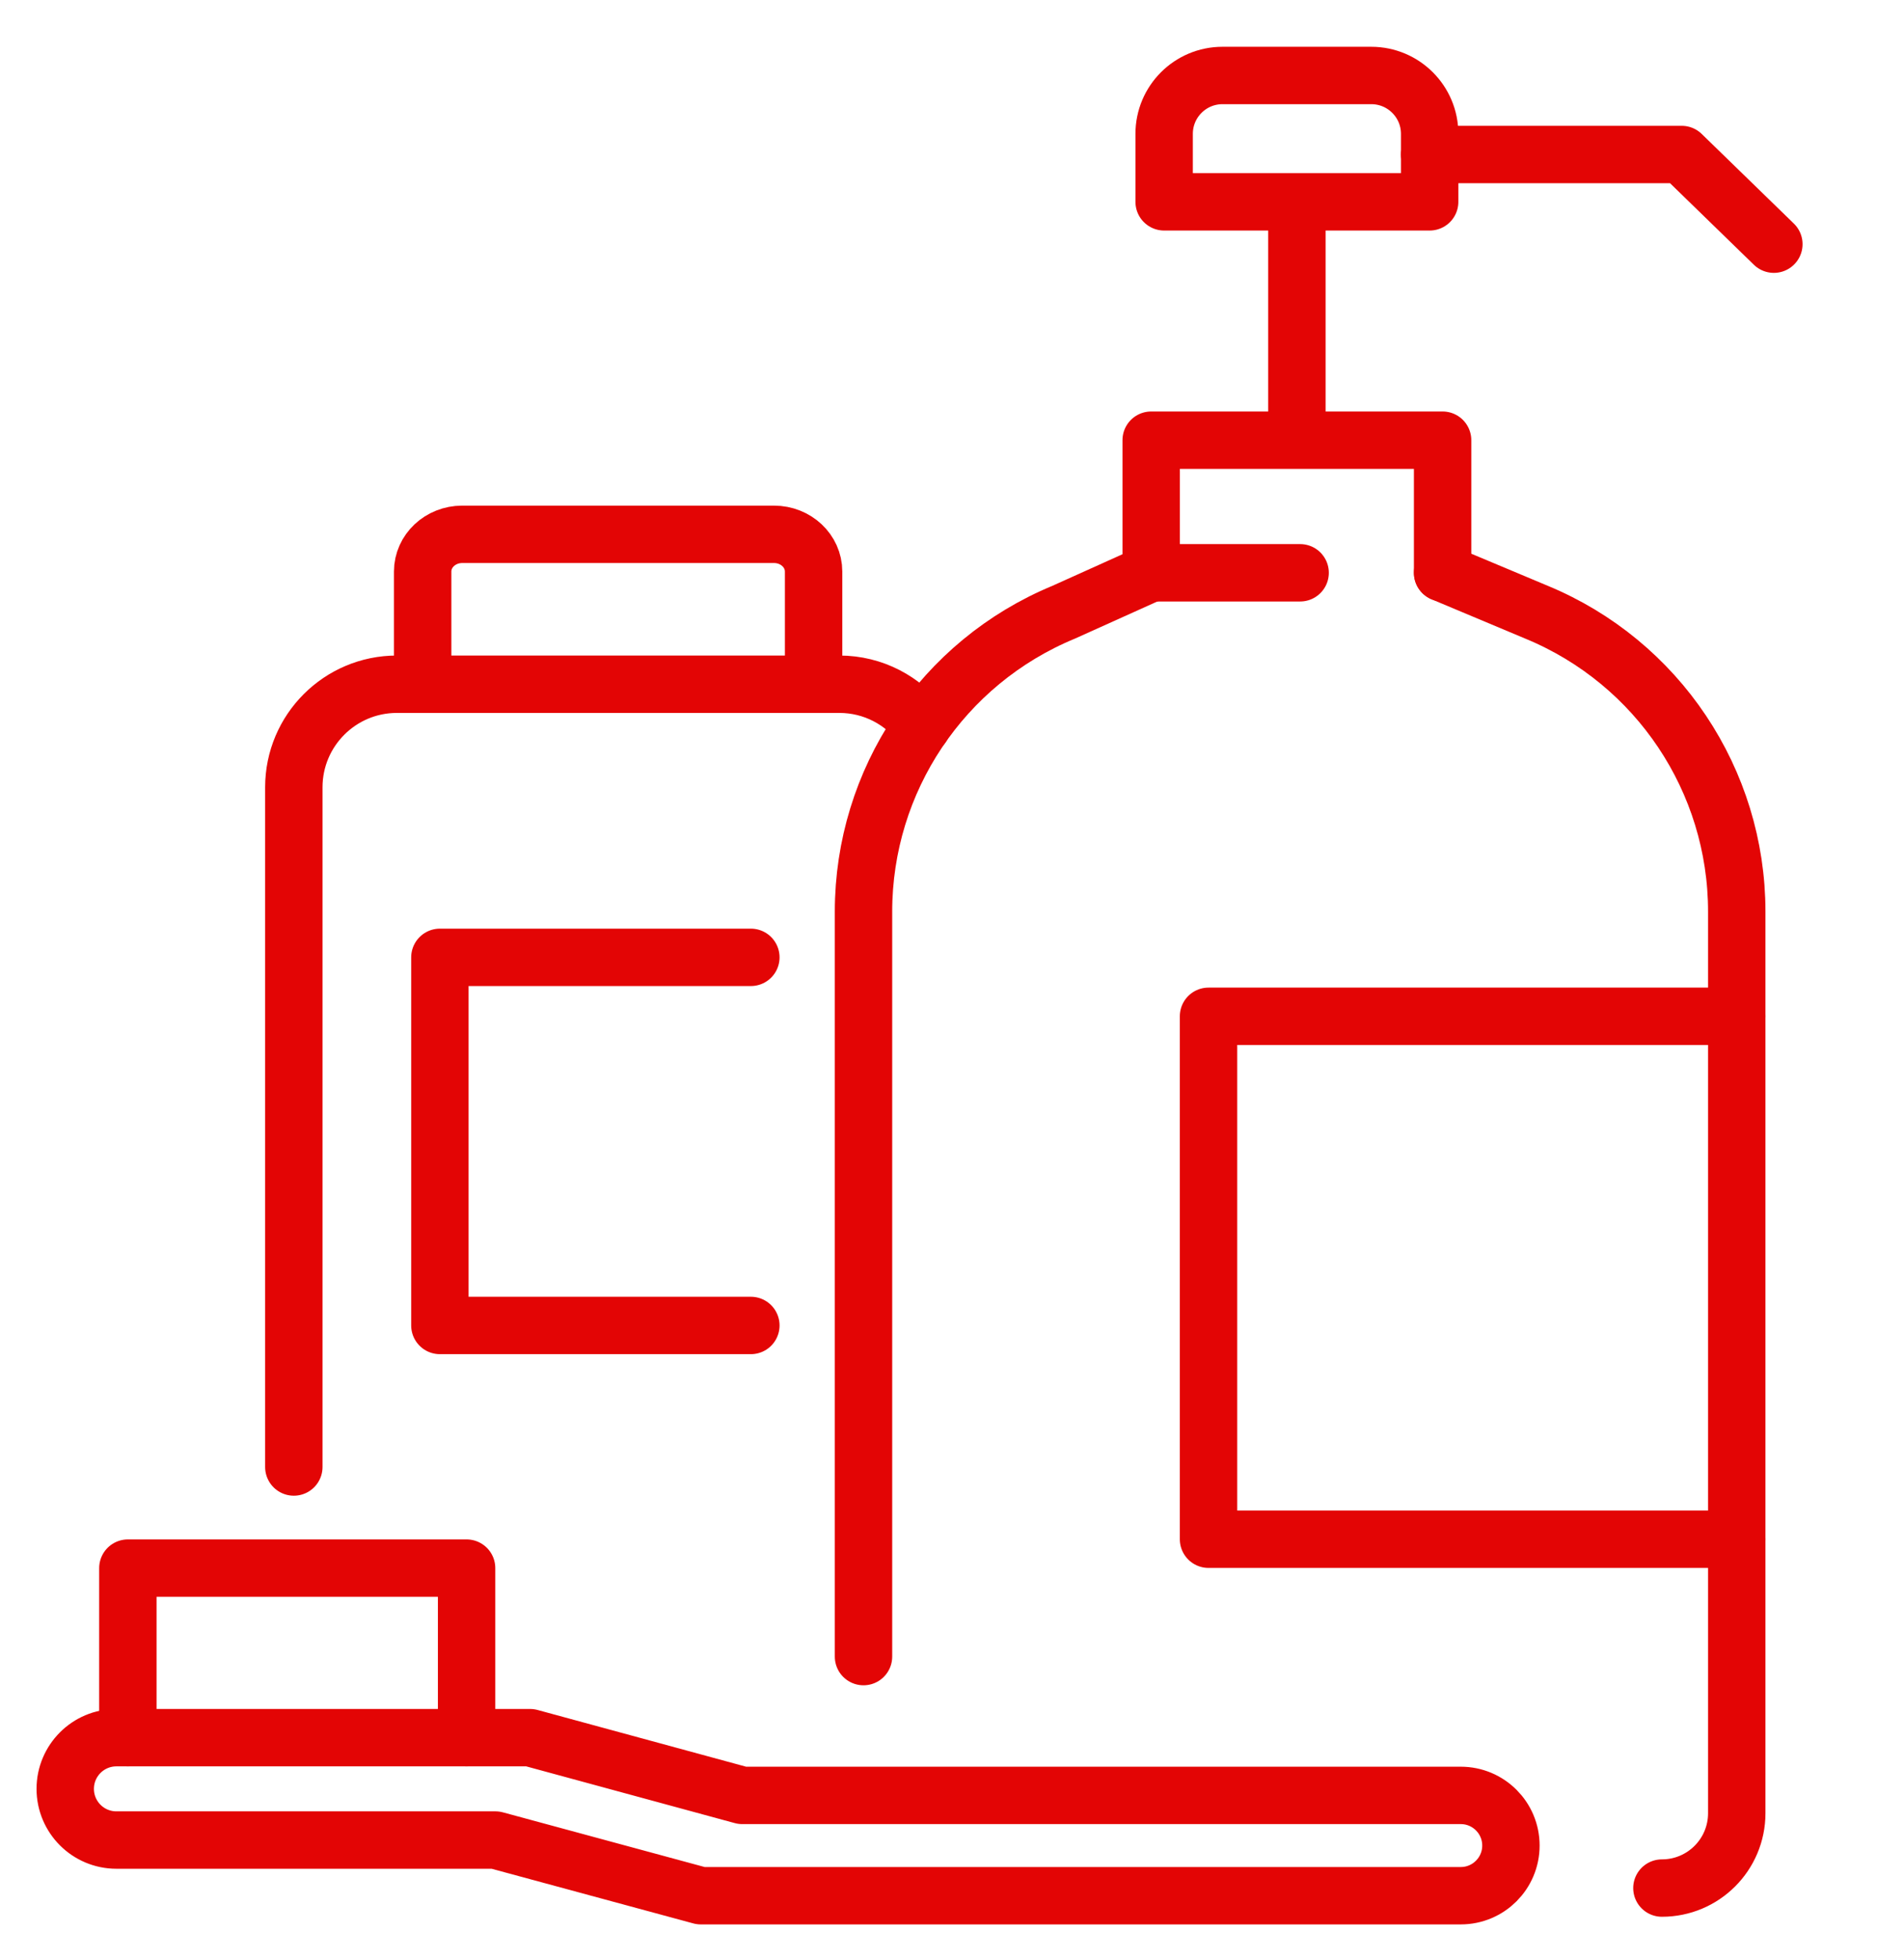
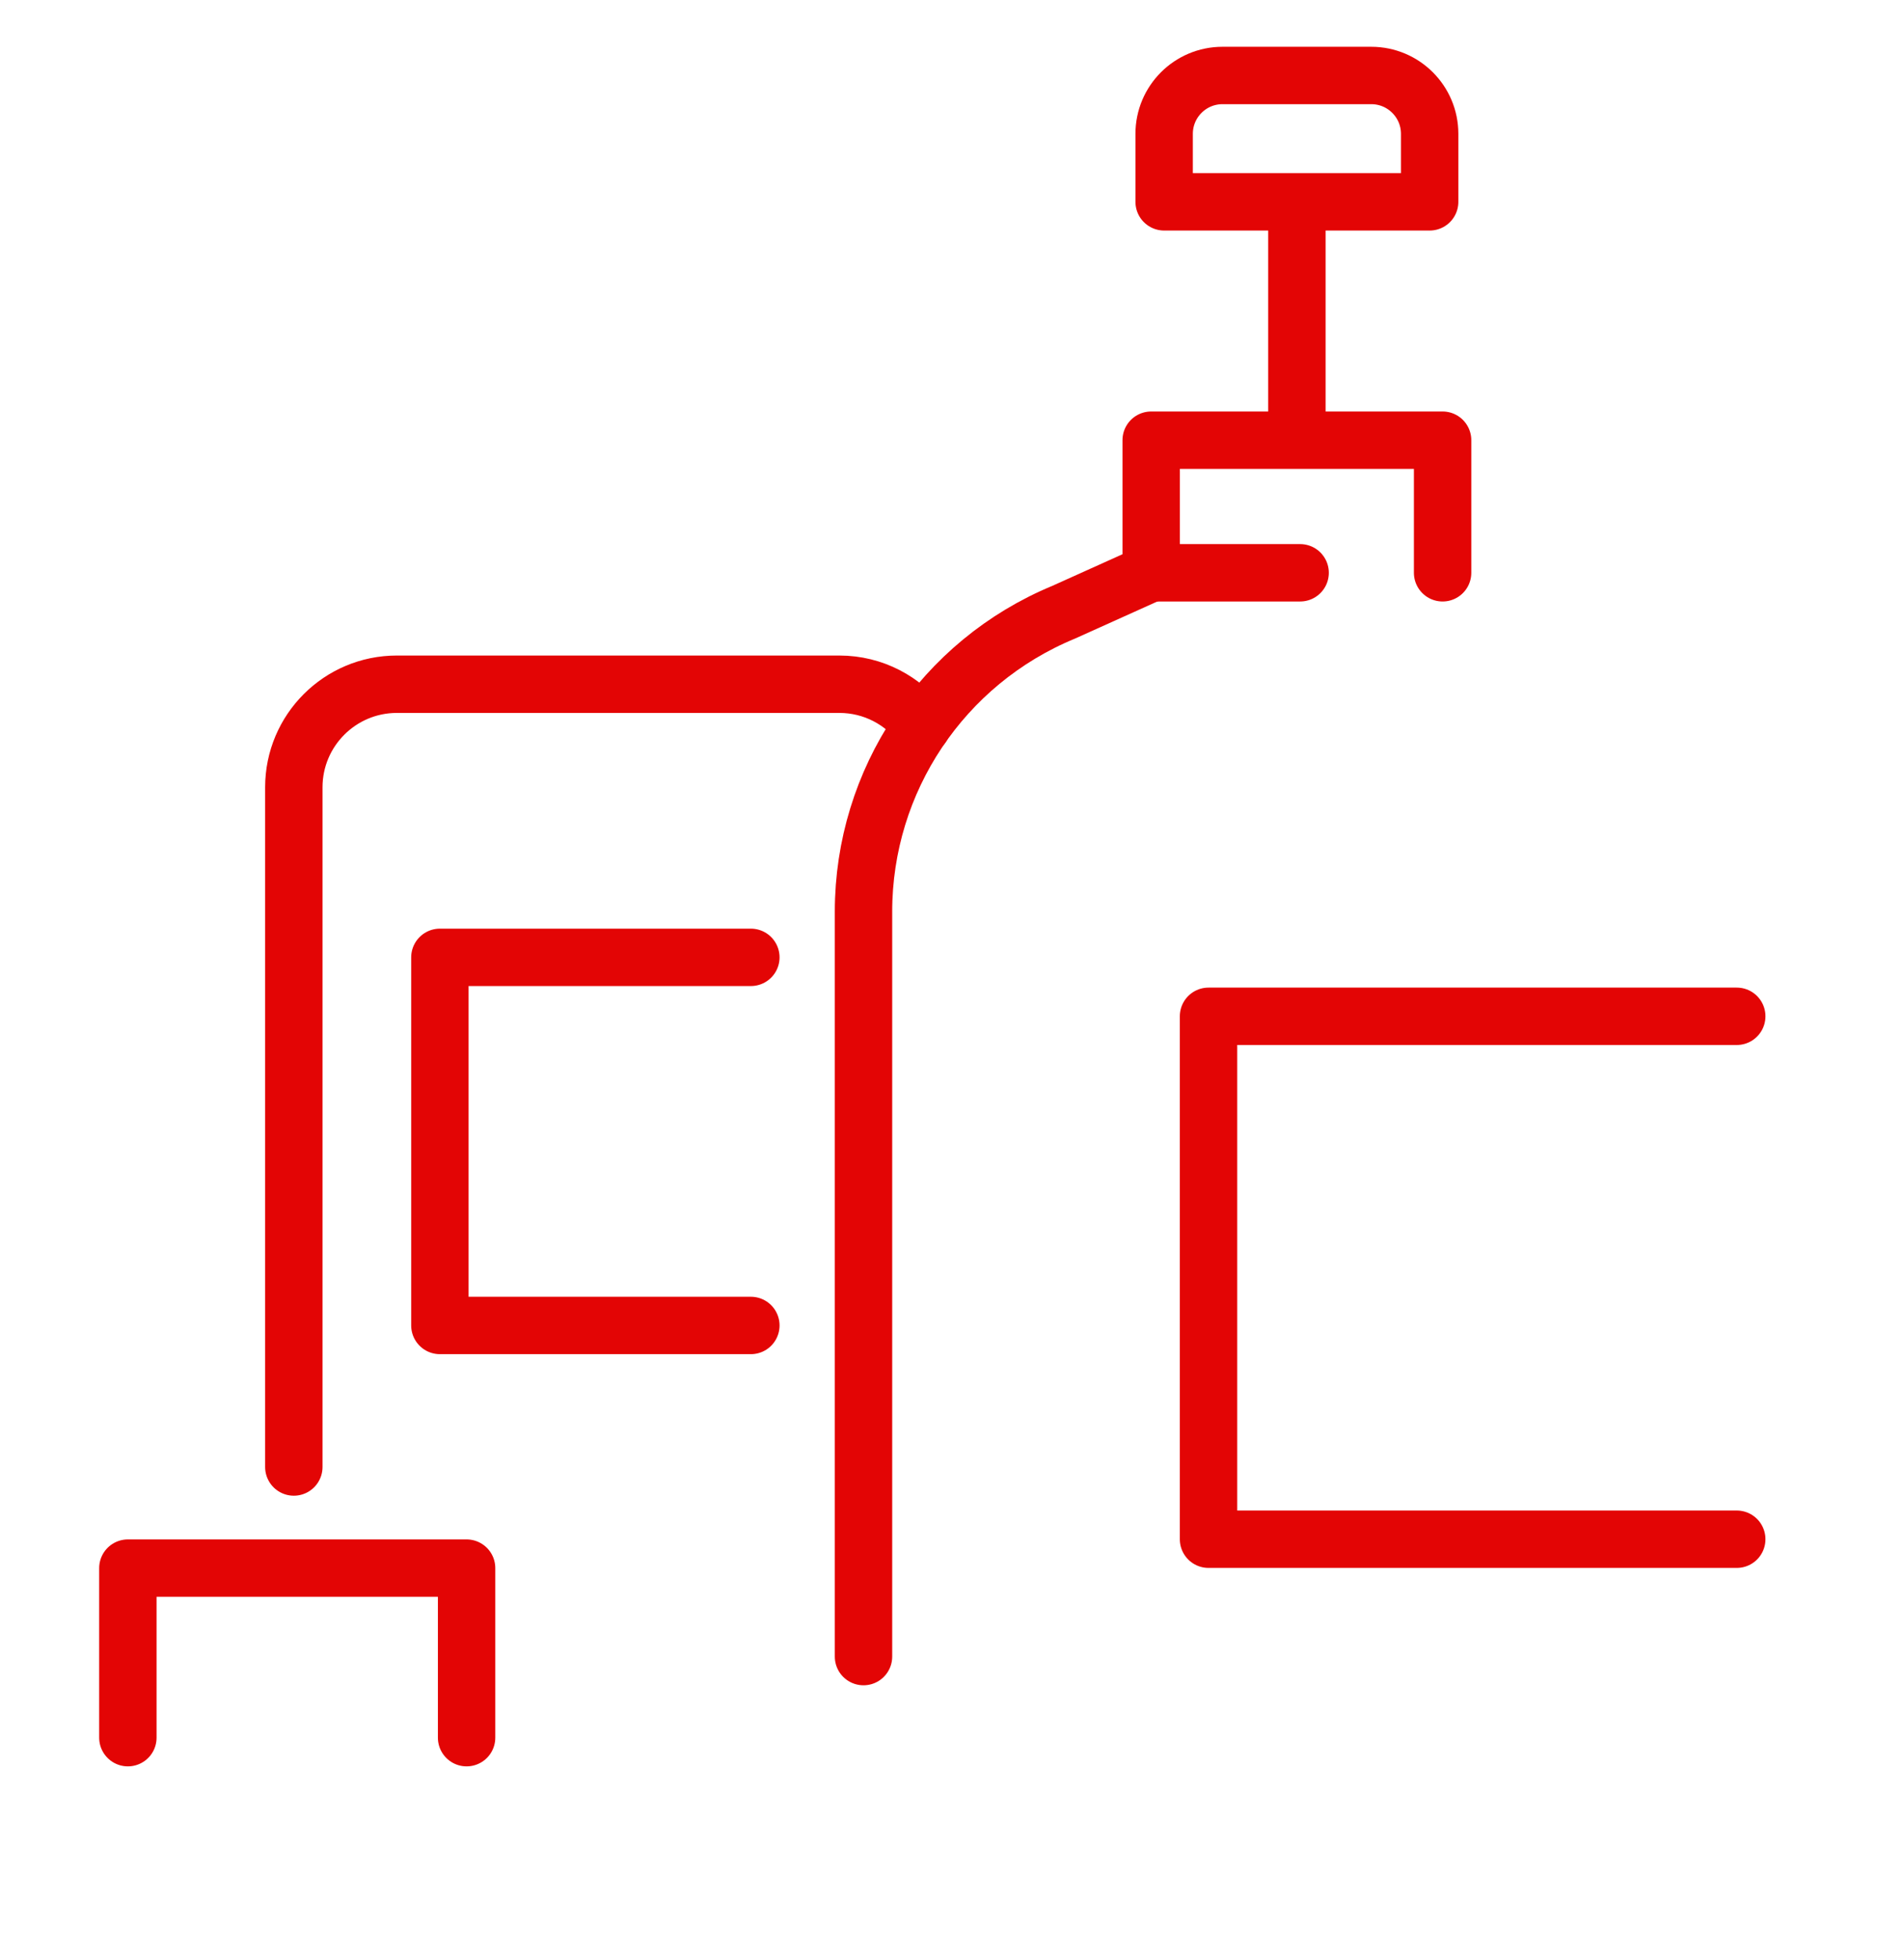
<svg xmlns="http://www.w3.org/2000/svg" width="69" height="71" viewBox="0 0 69 71" fill="none">
  <path d="M31.293 60.029V33.032C31.293 28.282 34.157 24 38.546 22.185L41.718 20.756" stroke="#E30505" stroke-width="2.08" stroke-miterlimit="10" stroke-linecap="round" stroke-linejoin="round" />
-   <path d="M52.279 20.756L55.687 22.186C60.076 24 62.939 28.282 62.939 33.032V65.705C62.939 67.203 61.725 68.417 60.227 68.417" stroke="#E30505" stroke-width="2.08" stroke-miterlimit="10" stroke-linecap="round" stroke-linejoin="round" />
  <path d="M52.279 20.756V15.951H41.718V20.756H47.116" stroke="#E30505" stroke-width="2.08" stroke-miterlimit="10" stroke-linecap="round" stroke-linejoin="round" />
  <path d="M51.81 7.314H42.188V4.85C42.188 3.682 43.135 2.735 44.303 2.735H49.694C50.862 2.735 51.81 3.682 51.81 4.85V7.314Z" stroke="#E30505" stroke-width="2.08" stroke-miterlimit="10" stroke-linecap="round" stroke-linejoin="round" />
-   <path d="M51.81 5.599H60.944L64.284 8.848" stroke="#E30505" stroke-width="2.08" stroke-miterlimit="10" stroke-linecap="round" stroke-linejoin="round" />
  <path d="M46.999 7.591V15.674" stroke="#E30505" stroke-width="2.08" stroke-miterlimit="10" stroke-linecap="round" stroke-linejoin="round" />
  <path d="M62.939 55.776H43.796V36.827H62.939" stroke="#E30505" stroke-width="2.08" stroke-miterlimit="10" stroke-linecap="round" stroke-linejoin="round" />
  <path d="M4.634 62.967V56.823H16.909V62.967" stroke="#E30505" stroke-width="2.08" stroke-miterlimit="10" stroke-linecap="round" stroke-linejoin="round" />
-   <path d="M4.218 62.967H19.209L26.9 65.059H52.937C53.941 65.059 54.755 65.873 54.755 66.876C54.755 67.88 53.941 68.694 52.937 68.694H25.397L17.954 66.677H4.218C3.194 66.677 2.364 65.846 2.364 64.822C2.364 63.798 3.194 62.967 4.218 62.967Z" stroke="#E30505" stroke-width="2.08" stroke-miterlimit="10" stroke-linecap="round" stroke-linejoin="round" />
  <path d="M10.648 53.159V28.53C10.648 26.467 12.32 24.794 14.383 24.794H30.417C31.645 24.794 32.735 25.387 33.416 26.302" stroke="#E30505" stroke-width="2.08" stroke-miterlimit="10" stroke-linecap="round" stroke-linejoin="round" />
-   <path d="M29.484 24.794V20.71C29.484 19.965 28.842 19.362 28.05 19.362H16.751C15.959 19.362 15.317 19.965 15.317 20.71V24.794" stroke="#E30505" stroke-width="2.08" stroke-miterlimit="10" stroke-linecap="round" stroke-linejoin="round" />
  <path d="M27.211 48.03H15.941V34.691H27.211" stroke="#E30505" stroke-width="2.08" stroke-miterlimit="10" stroke-linecap="round" stroke-linejoin="round" />
</svg>